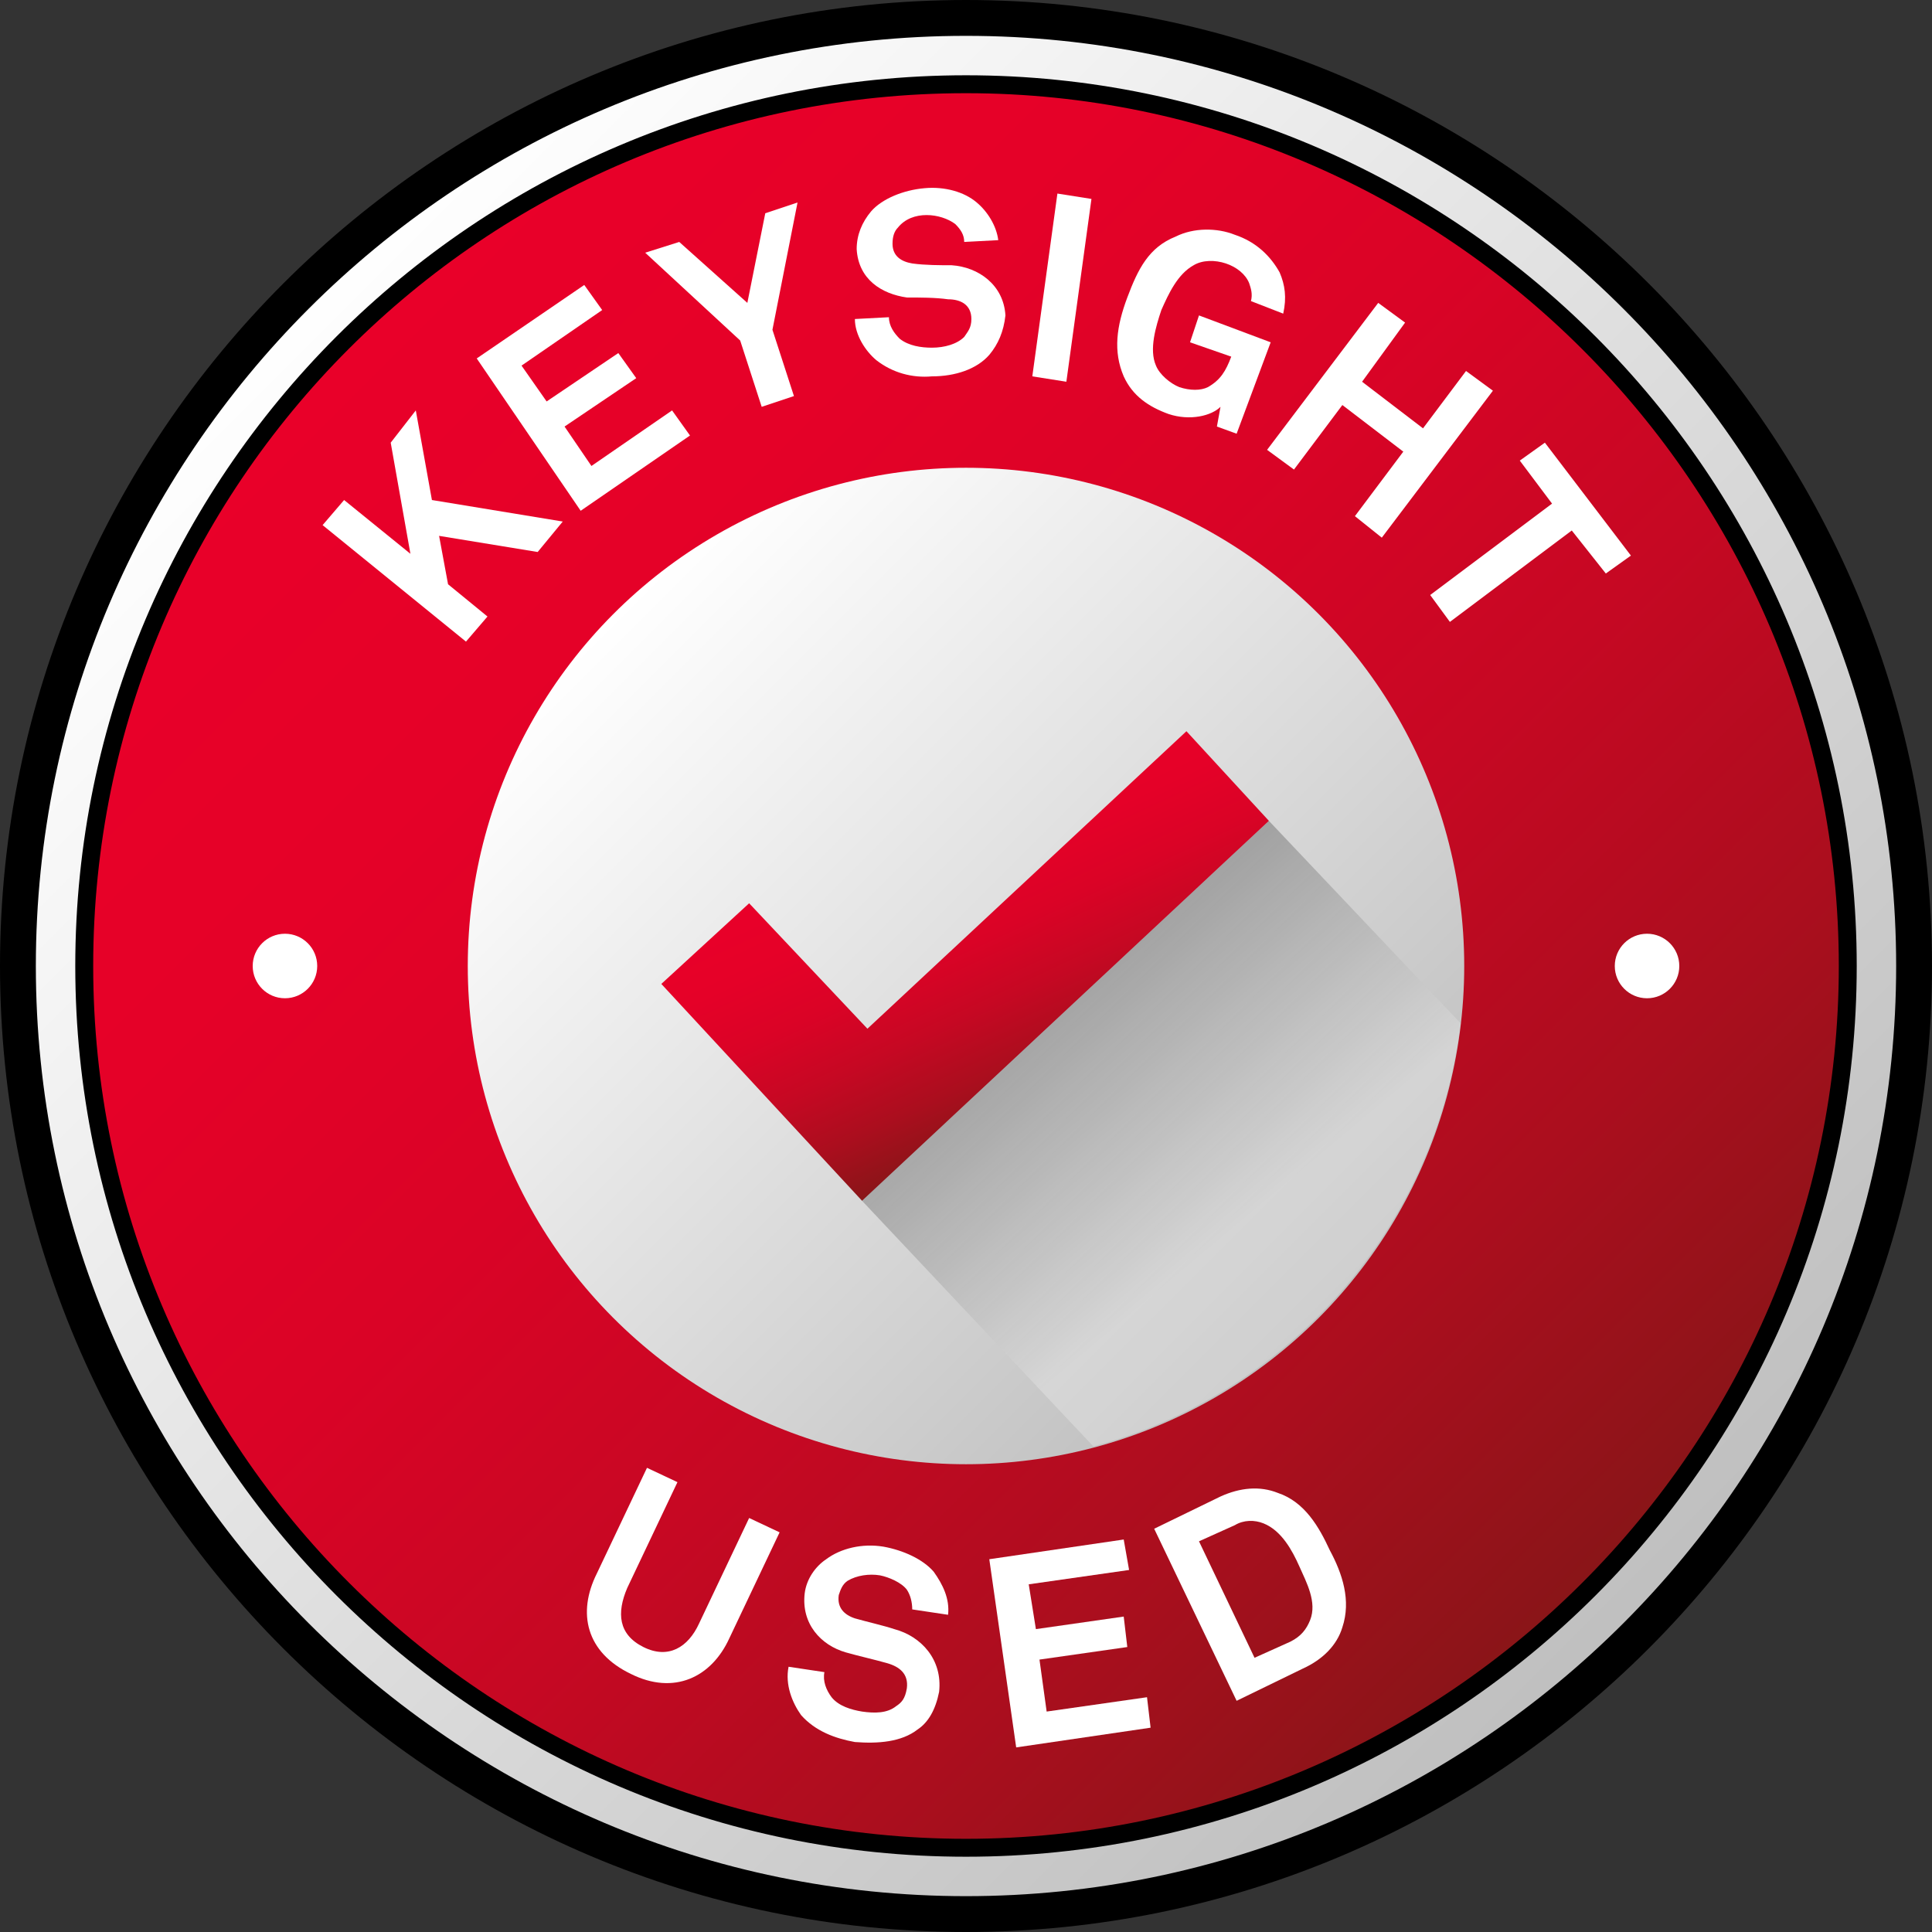
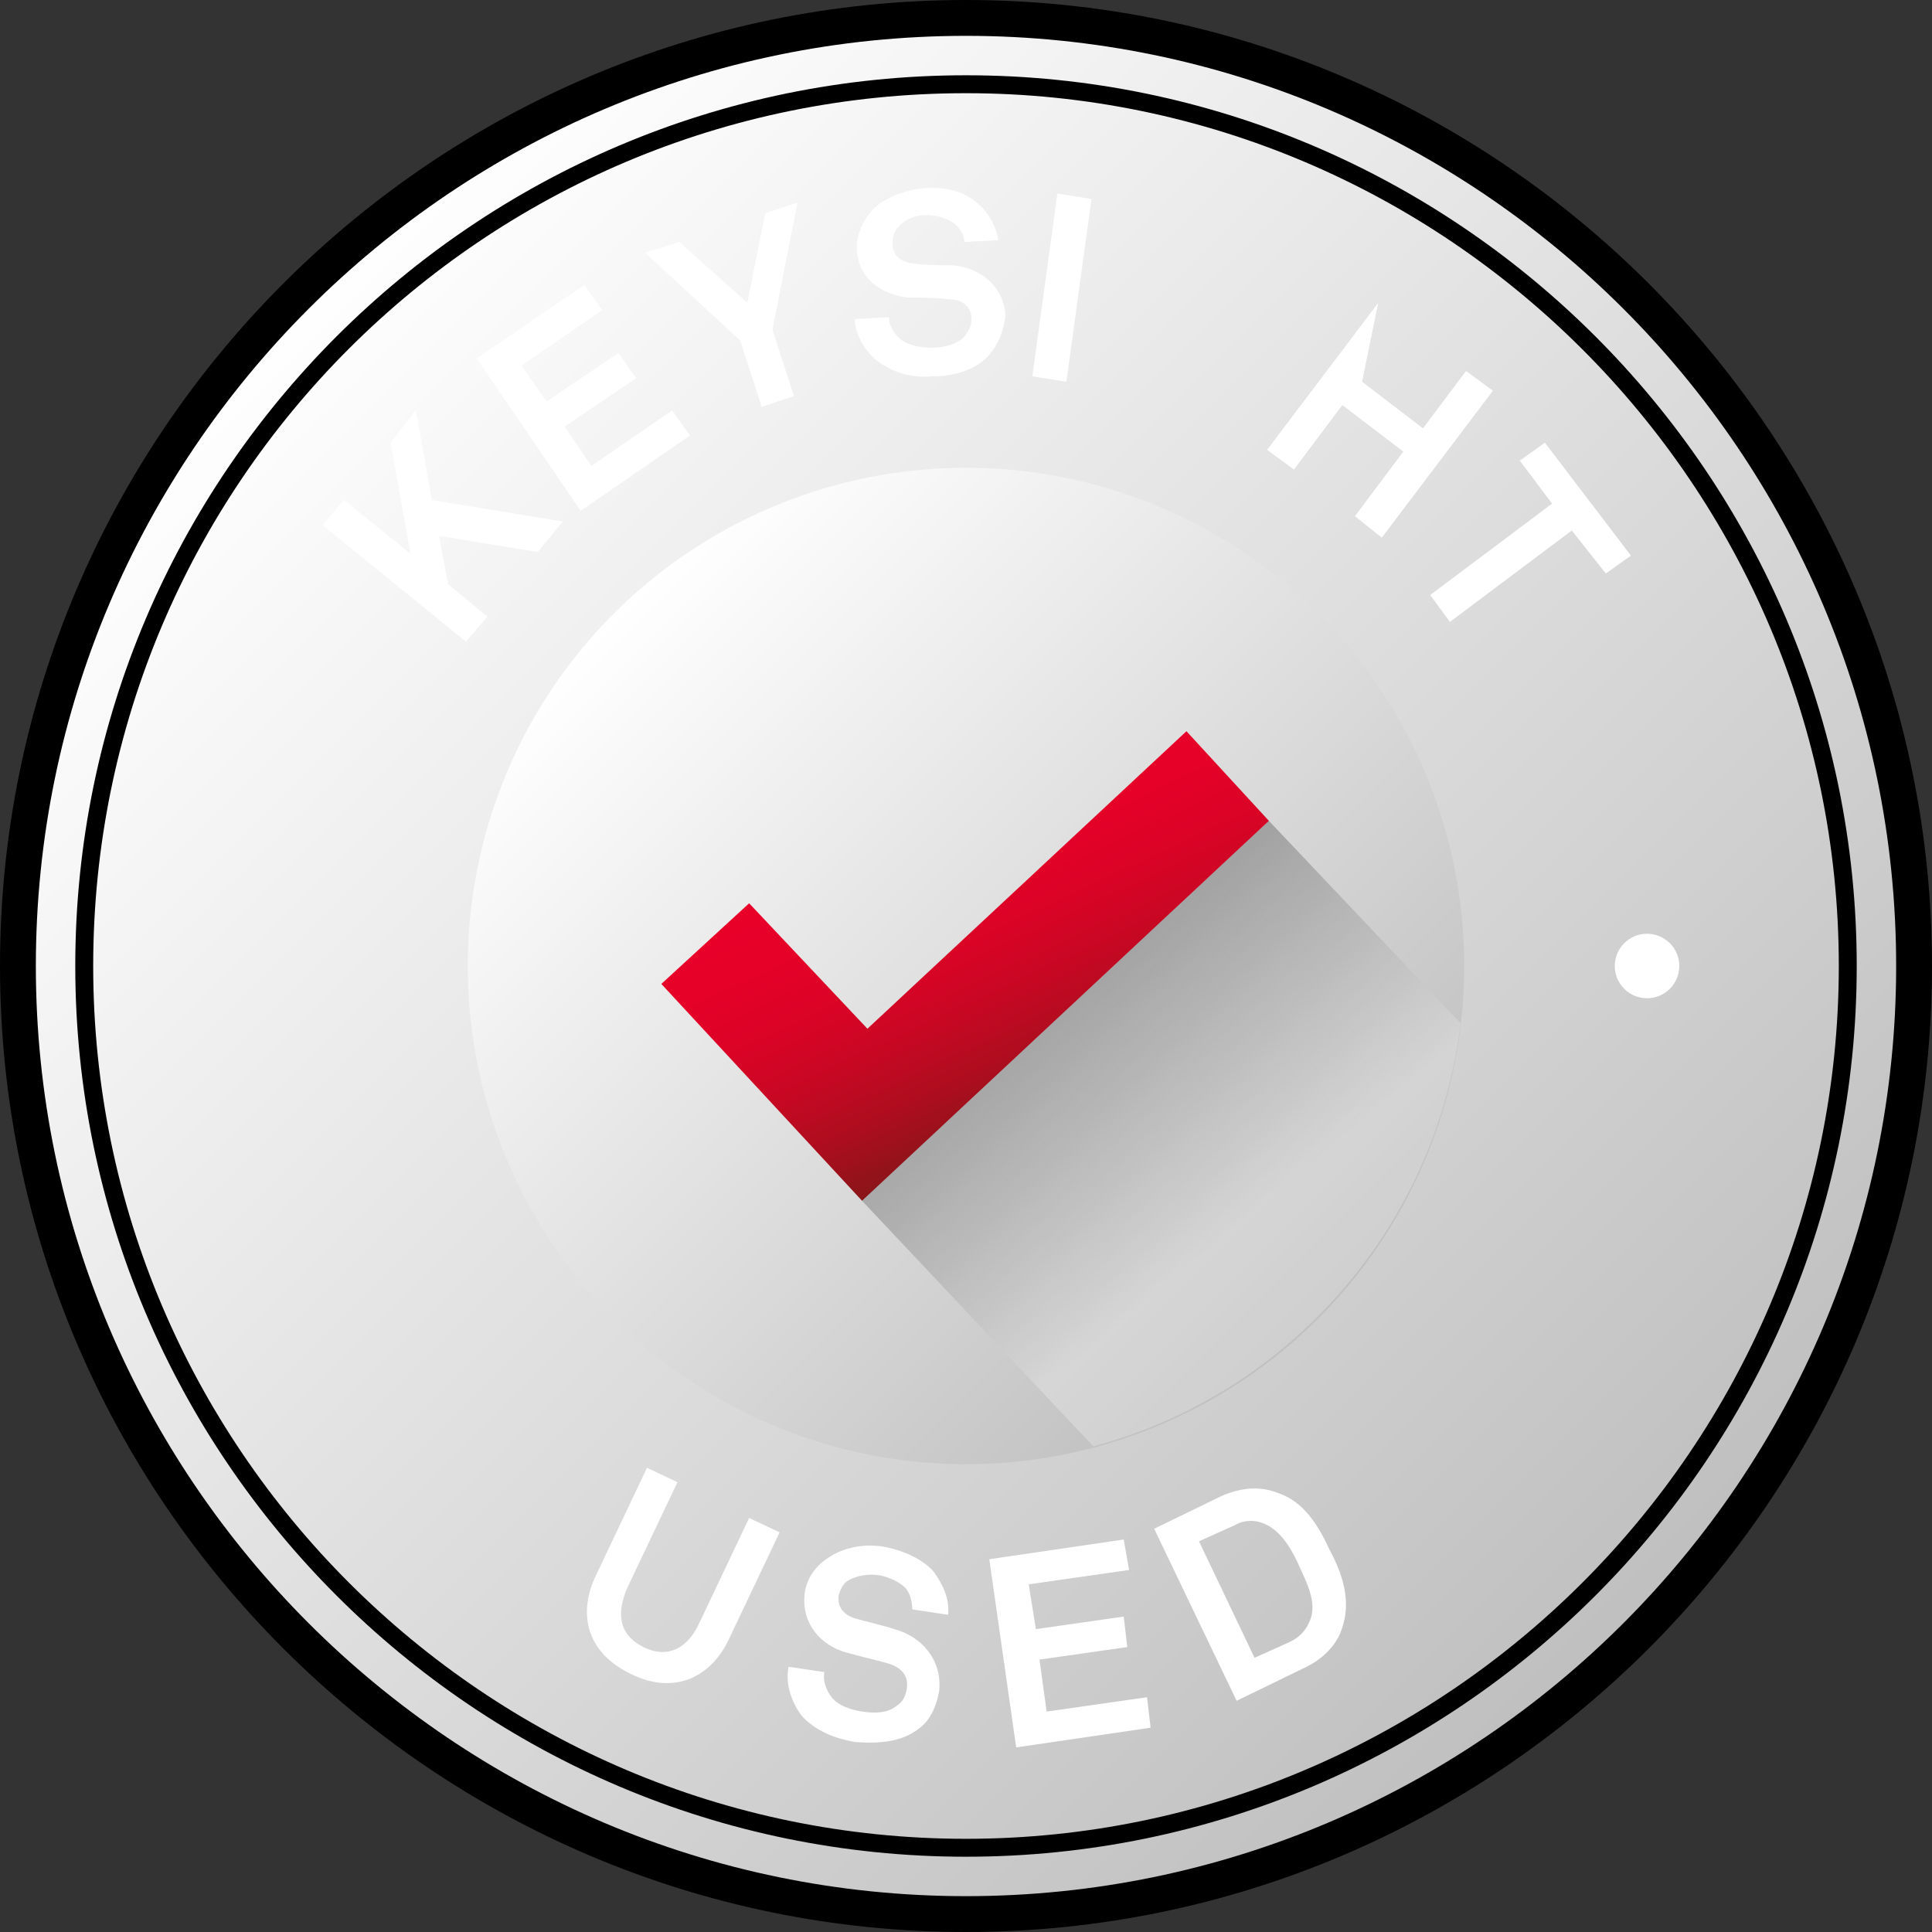
<svg xmlns="http://www.w3.org/2000/svg" version="1.1" id="Ebene_1" x="0px" y="0px" viewBox="0 0 107.8 107.8" style="enable-background:new 0 0 107.8 107.8;" xml:space="preserve">
  <rect x="0" y="0" width="107.8" height="107.8" fill="#333333" stroke="none" />
  <style type="text/css">
	.st0{fill:url(#SVGID_1_);}
	.st1{fill:url(#SVGID_2_);}
	.st2{fill:url(#SVGID_3_);}
	.st3{fill:#FFFFFF;}
	.st4{fill:url(#SVGID_4_);}
	.st5{opacity:0.25;fill:url(#SVGID_5_);}
</style>
  <g>
    <linearGradient id="SVGID_1_" gradientUnits="userSpaceOnUse" x1="16.473" y1="16.474" x2="91.295" y2="91.296">
      <stop offset="0" style="stop-color:#FFFFFF" />
      <stop offset="1" style="stop-color:#BFBFBF" />
    </linearGradient>
    <path class="st0" d="M53.9,1C24.7,1,1,24.7,1,53.9s23.7,52.9,52.9,52.9c29.2,0,52.9-23.7,52.9-52.9S83.1,1,53.9,1z" />
  </g>
  <g>
    <linearGradient id="SVGID_2_" gradientUnits="userSpaceOnUse" x1="19.076" y1="19.076" x2="88.693" y2="88.693">
      <stop offset="0" style="stop-color:#E90029" />
      <stop offset="0.21" style="stop-color:#E50128" />
      <stop offset="0.412" style="stop-color:#DA0326" />
      <stop offset="0.612" style="stop-color:#C60823" />
      <stop offset="0.809" style="stop-color:#AB0E1E" />
      <stop offset="1" style="stop-color:#891518" />
    </linearGradient>
-     <path class="st1" d="M53.9,4.6C26.7,4.6,4.6,26.7,4.6,53.9s22.1,49.3,49.3,49.3c27.2,0,49.2-22.1,49.2-49.3S81,4.6,53.9,4.6z" />
  </g>
  <path d="M53.9,107.8C24.2,107.8,0,83.6,0,53.9C0,24.2,24.2,0,53.9,0s53.9,24.2,53.9,53.9C107.8,83.6,83.6,107.8,53.9,107.8z M53.9,2  C25.3,2,2,25.3,2,53.9s23.3,51.9,51.9,51.9c28.6,0,51.9-23.3,51.9-51.9S82.5,2,53.9,2z" />
  <path d="M53.9,103.6c-27.4,0-49.7-22.3-49.7-49.7c0-27.4,22.3-49.7,49.7-49.7c27.4,0,49.7,22.3,49.7,49.7  C103.6,81.3,81.3,103.6,53.9,103.6z M53.9,5.2C27,5.2,5.2,27,5.2,53.9s21.9,48.7,48.7,48.7s48.7-21.9,48.7-48.7S80.7,5.2,53.9,5.2z" />
  <linearGradient id="SVGID_3_" gradientUnits="userSpaceOnUse" x1="34.258" y1="34.258" x2="73.511" y2="73.511">
    <stop offset="0" style="stop-color:#FFFFFF" />
    <stop offset="1" style="stop-color:#BFBFBF" />
  </linearGradient>
  <circle class="st2" cx="53.9" cy="53.9" r="27.8" />
  <g>
-     <circle class="st3" cx="15.9" cy="53.9" r="1.8" />
    <circle class="st3" cx="91.9" cy="53.9" r="1.8" />
  </g>
  <g>
    <g>
      <linearGradient id="SVGID_4_" gradientUnits="userSpaceOnUse" x1="51.733" y1="45.735" x2="59.217" y2="61.785">
        <stop offset="0" style="stop-color:#E90029" />
        <stop offset="0.21" style="stop-color:#E50128" />
        <stop offset="0.412" style="stop-color:#DA0326" />
        <stop offset="0.612" style="stop-color:#C60823" />
        <stop offset="0.809" style="stop-color:#AB0E1E" />
        <stop offset="1" style="stop-color:#891518" />
      </linearGradient>
      <polygon class="st4" points="70.8,45.8 48.1,67 36.9,54.9 41.8,50.4 48.4,57.4 66.2,40.8   " />
    </g>
  </g>
  <linearGradient id="SVGID_5_" gradientUnits="userSpaceOnUse" x1="74.108" y1="73.143" x2="59.287" y2="55.48">
    <stop offset="0.3" style="stop-color:#FFFFFF" />
    <stop offset="1" style="stop-color:#000000" />
  </linearGradient>
  <path class="st5" d="M48.1,67L61,80.7c10.9-2.9,19.1-12.2,20.5-23.6L70.8,45.8L48.1,67z" />
  <g>
    <path class="st3" d="M30,30.8l-5.5-0.9l0.5,2.7l2.2,1.8l-1.2,1.4l-8-6.5l1.2-1.4l3.7,3l-1.1-6.2l1.4-1.8l0.9,5l7.3,1.2L30,30.8z" />
    <path class="st3" d="M32.4,28.5L26.6,20l6-4.1l1,1.4l-4.5,3.1l1.4,2l4-2.7l1,1.4l-4,2.7L33,26l4.5-3.1l1,1.4L32.4,28.5z" />
    <path class="st3" d="M43.1,18.4l1.2,3.7l-1.8,0.6L41.3,19L36,14.1l1.9-0.6l3.8,3.4l1-5l1.8-0.6L43.1,18.4z" />
    <path class="st3" d="M55.2,19.8C54.5,20.6,53.3,21,52,21c-1.1,0.1-2.2-0.2-3.1-0.9c-0.6-0.5-1.2-1.4-1.2-2.3l1.9-0.1   c0,0.5,0.3,0.9,0.6,1.2c0.5,0.4,1.2,0.5,1.8,0.5c0.7,0,1.4-0.2,1.8-0.6c0.2-0.3,0.4-0.5,0.4-1c0-0.8-0.6-1.1-1.3-1.1   c-0.7-0.1-1.6-0.1-2.3-0.1c-1.4-0.2-2.7-1-2.8-2.7c0-0.8,0.3-1.5,0.8-2.1c0.6-0.7,1.8-1.2,3-1.3c1.1-0.1,2.2,0.2,2.9,0.8   c0.6,0.5,1.1,1.3,1.2,2.1l-1.9,0.1c0-0.4-0.2-0.7-0.5-1c-0.4-0.3-1-0.5-1.6-0.5c-0.6,0-1.2,0.2-1.6,0.7c-0.2,0.2-0.3,0.5-0.3,0.9   c0,0.7,0.5,1,1.1,1.1c0.7,0.1,1.6,0.1,2.2,0.1c1.5,0.1,2.9,1.1,3,2.8C56,18.5,55.7,19.2,55.2,19.8z" />
    <path class="st3" d="M57.6,21l1.4-10.2l1.9,0.3l-1.4,10.2L57.6,21z" />
-     <path class="st3" d="M67.9,23.8l0.2-1.1c-0.5,0.5-1.7,0.8-2.9,0.4c-1.1-0.4-2-1-2.5-2.1c-0.6-1.4-0.4-2.8,0.2-4.4s1.2-2.8,2.7-3.4   c1-0.5,2.3-0.5,3.3-0.1c1.2,0.4,2,1.2,2.5,2.1c0.3,0.7,0.4,1.4,0.2,2.3l-1.8-0.7c0.1-0.4,0-0.7-0.1-1c-0.2-0.5-0.7-0.9-1.3-1.1   c-0.6-0.2-1.3-0.2-1.8,0.1c-0.9,0.5-1.4,1.6-1.8,2.5c-0.3,0.9-0.7,2.2-0.3,3.1c0.2,0.5,0.8,1,1.3,1.2c0.6,0.2,1.2,0.2,1.6,0   c0.7-0.4,1-0.9,1.3-1.7l-2.3-0.8l0.5-1.5l4,1.5L69,24.2L67.9,23.8z" />
-     <path class="st3" d="M75.6,28.8l2.7-3.6l-3.4-2.6l-2.7,3.6l-1.5-1.1l6.2-8.2l1.5,1.1L76,21.3l3.4,2.6l2.4-3.2l1.5,1.1l-6.2,8.2   L75.6,28.8z" />
+     <path class="st3" d="M75.6,28.8l2.7-3.6l-3.4-2.6l-2.7,3.6l-1.5-1.1l6.2-8.2L76,21.3l3.4,2.6l2.4-3.2l1.5,1.1l-6.2,8.2   L75.6,28.8z" />
    <path class="st3" d="M87.7,29.6l-6.8,5.1l-1.1-1.5l6.8-5.1l-1.8-2.4l1.4-1l4.8,6.3l-1.4,1L87.7,29.6z" />
  </g>
  <g>
    <path class="st3" d="M35.2,93.4c-2.5-1.2-3-3.4-1.9-5.6l2.8-5.9l1.7,0.8L35,88.6c-0.6,1.4-0.5,2.6,0.9,3.3c1.4,0.7,2.5,0,3.1-1.3   l2.8-5.9l1.7,0.8l-2.8,5.9C39.7,93.6,37.6,94.6,35.2,93.4z" />
    <path class="st3" d="M51.2,96.5c-0.9,0.7-2.2,0.8-3.5,0.7c-1.1-0.2-2.2-0.6-3-1.5C44.2,95,43.8,94,44,93l2,0.3   c-0.1,0.5,0.1,1,0.4,1.4c0.4,0.5,1.1,0.7,1.7,0.8c0.7,0.1,1.4,0.1,1.9-0.3c0.3-0.2,0.5-0.4,0.6-1c0.1-0.8-0.4-1.2-1.1-1.4   c-0.7-0.2-1.6-0.4-2.3-0.6c-1.4-0.4-2.5-1.6-2.3-3.3c0.1-0.8,0.6-1.5,1.2-1.9c0.8-0.6,2-0.9,3.2-0.7c1.1,0.2,2.2,0.7,2.8,1.4   c0.5,0.7,0.9,1.5,0.8,2.4l-2-0.3c0-0.4-0.1-0.8-0.3-1.1c-0.3-0.4-1-0.7-1.5-0.8c-0.6-0.1-1.3,0-1.8,0.3c-0.3,0.2-0.4,0.5-0.5,0.8   c-0.1,0.7,0.3,1.1,0.9,1.3c0.7,0.2,1.6,0.4,2.2,0.6c1.5,0.4,2.7,1.7,2.5,3.5C52.2,95.4,51.8,96.1,51.2,96.5z" />
    <path class="st3" d="M56.7,97.5l-1.5-10.5l7.5-1.1l0.3,1.7l-5.6,0.8l0.4,2.5l4.9-0.7l0.2,1.7L58,92.6l0.4,2.9l5.6-0.8l0.2,1.7   L56.7,97.5z" />
    <path class="st3" d="M74.9,90.8c-0.3,1-1.1,1.8-2.2,2.3L69,94.9l-4.6-9.6l3.7-1.8c1.1-0.5,2.2-0.6,3.2-0.2c1.5,0.5,2.3,1.9,2.9,3.2   C74.9,87.8,75.4,89.3,74.9,90.8z M70.5,85c-0.5-0.2-1.1-0.2-1.6,0.1l-2,0.9l3.1,6.5l2-0.9c0.6-0.3,0.9-0.7,1.1-1.2   c0.4-1-0.2-2.1-0.6-3S71.5,85.4,70.5,85z" />
  </g>
</svg>